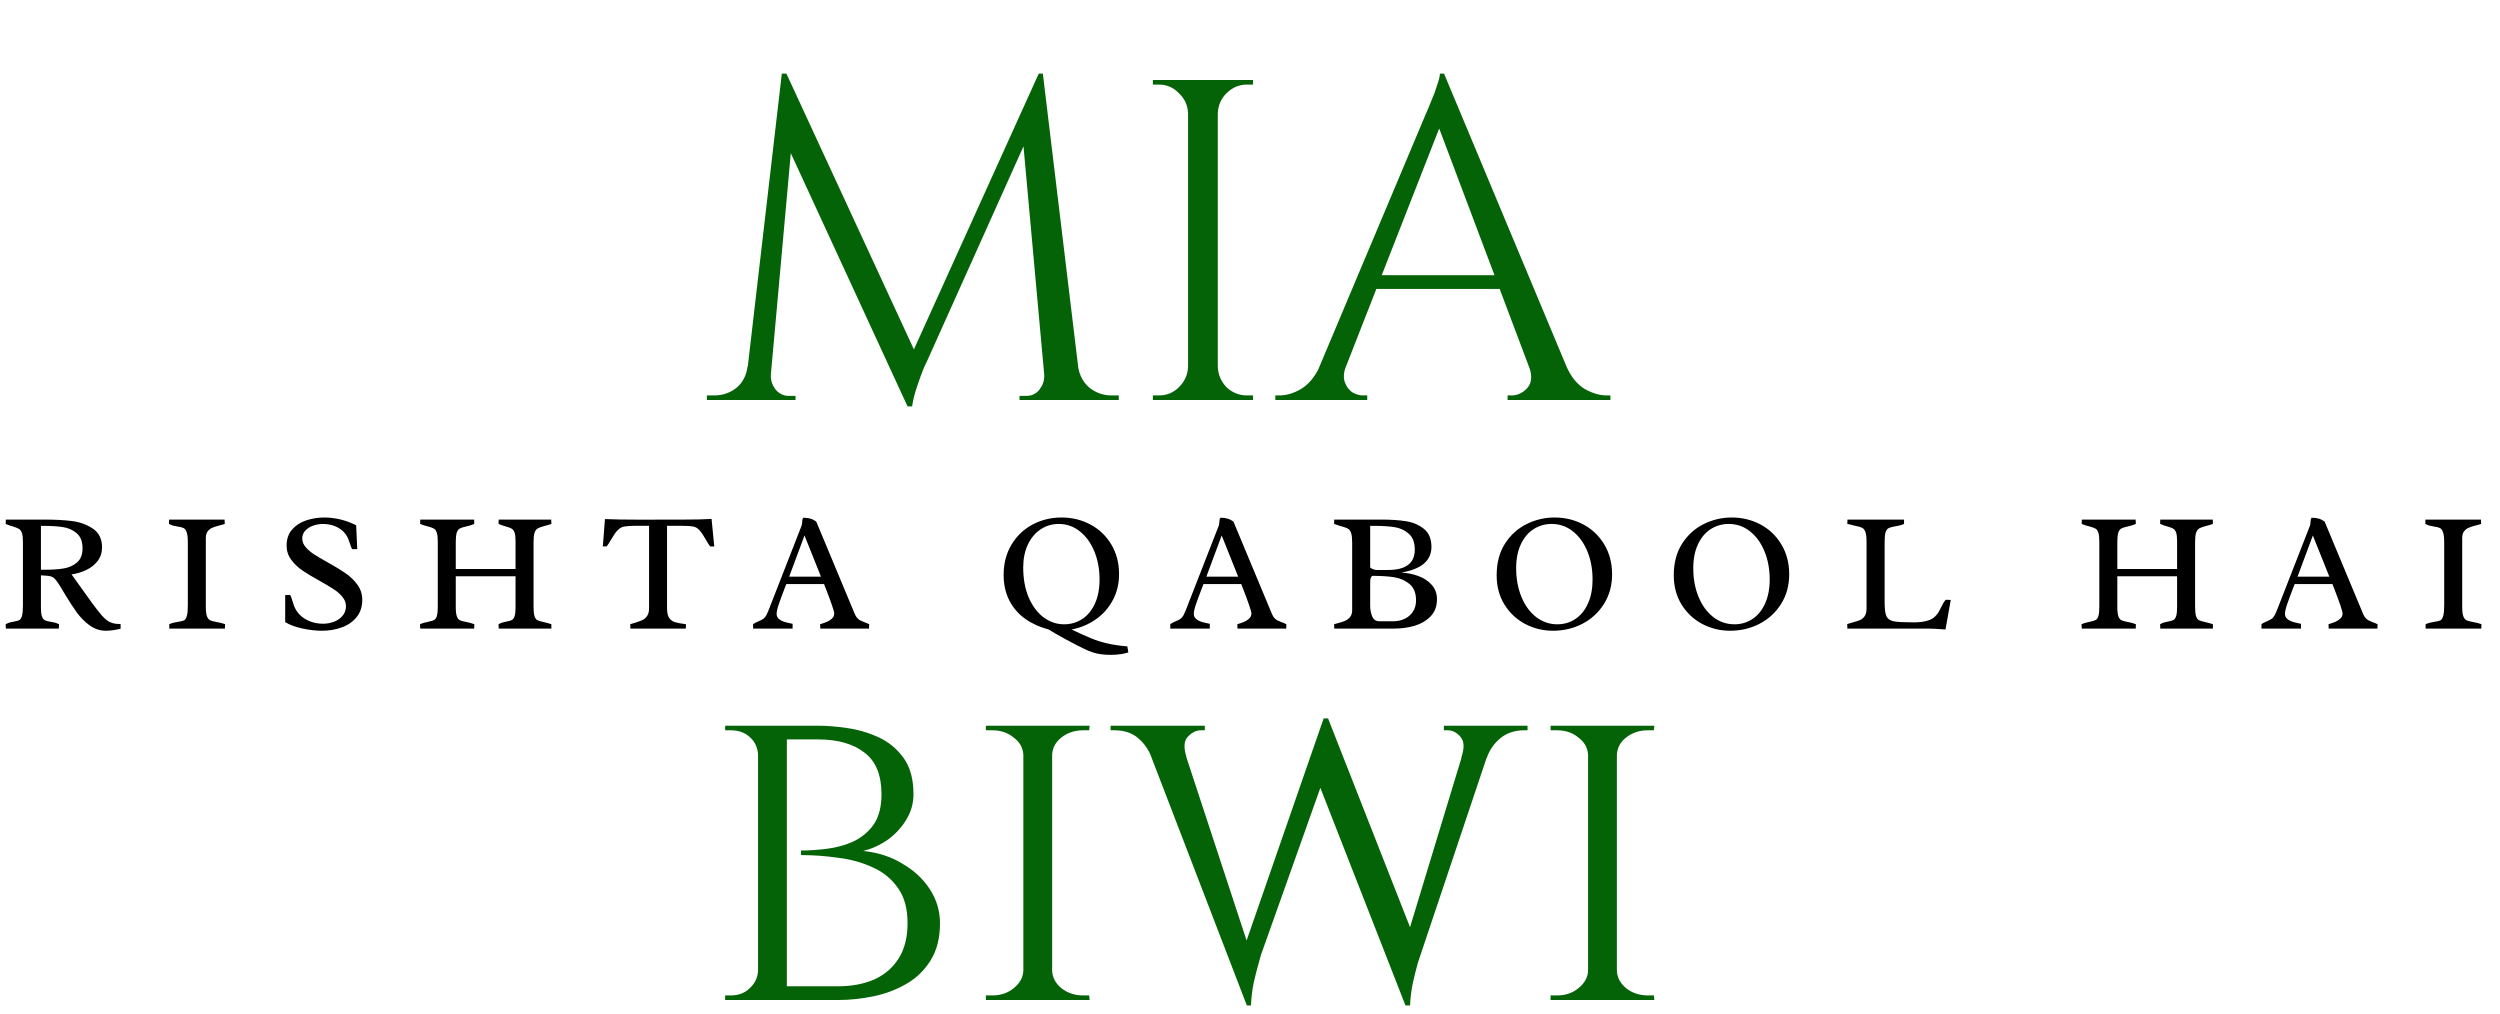
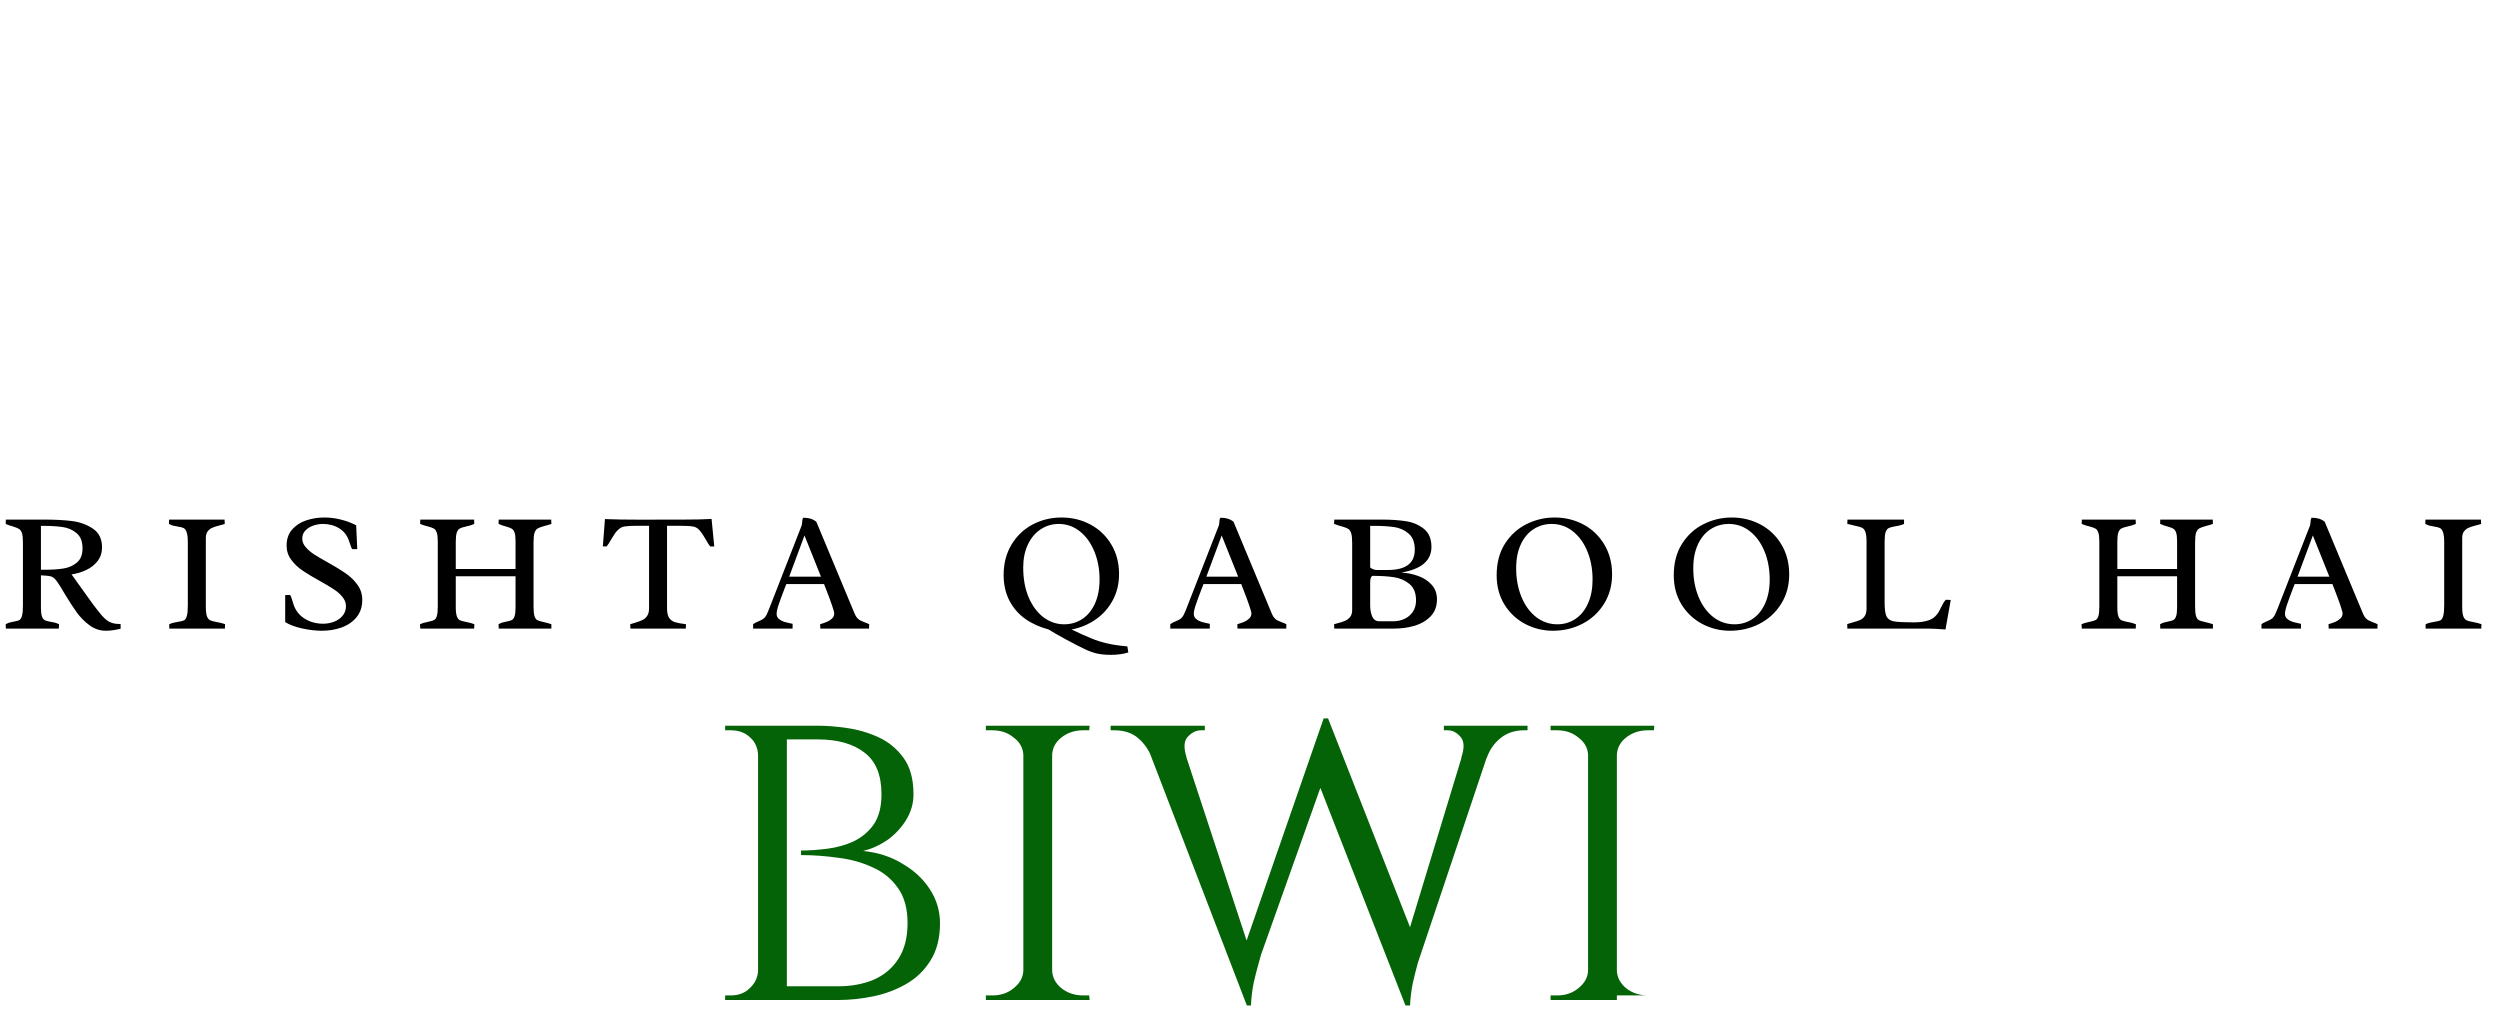
<svg xmlns="http://www.w3.org/2000/svg" width="175" height="71" viewBox="0 0 175 71" fill="none">
-   <path d="M72.712 5.152L72.968 7.296L64.936 25.184C64.936 25.184 64.851 25.365 64.68 25.728C64.531 26.091 64.371 26.528 64.2 27.04C64.029 27.531 63.912 28 63.848 28.448H63.528L63.08 26.432L72.712 5.152ZM53.032 25.664V28H49.48V27.68C49.501 27.68 49.587 27.68 49.736 27.68C49.907 27.68 49.992 27.68 49.992 27.68C50.568 27.68 51.08 27.509 51.528 27.168C51.976 26.805 52.243 26.304 52.328 25.664H53.032ZM53.96 26.176C53.96 26.197 53.96 26.219 53.96 26.24C53.96 26.261 53.96 26.293 53.96 26.336C53.96 26.677 54.077 26.997 54.312 27.296C54.568 27.573 54.867 27.712 55.208 27.712H55.688V28H53.736V26.176H53.96ZM54.728 5.152H55.048L55.688 7.04L53.8 28H52.072L54.728 5.152ZM55.048 5.152L64.264 25.088L63.528 28.448L54.44 8.736L55.048 5.152ZM73 5.152L75.752 28H73.256L71.496 8.608L72.712 5.152H73ZM74.792 25.664H75.464C75.571 26.304 75.848 26.805 76.296 27.168C76.744 27.509 77.245 27.68 77.8 27.68C77.8 27.68 77.885 27.68 78.056 27.68C78.227 27.68 78.312 27.68 78.312 27.68V28H74.792V25.664ZM73.096 26.176H73.32V28H71.368V27.712H71.848C72.211 27.712 72.509 27.573 72.744 27.296C72.979 26.997 73.096 26.677 73.096 26.336C73.096 26.293 73.096 26.261 73.096 26.24C73.096 26.219 73.096 26.197 73.096 26.176ZM85.245 5.6V28H83.165V5.6H85.245ZM83.261 25.664V28H80.701V27.68C80.701 27.68 80.765 27.68 80.893 27.68C81.043 27.68 81.117 27.68 81.117 27.68C81.672 27.68 82.141 27.488 82.525 27.104C82.931 26.699 83.144 26.219 83.165 25.664H83.261ZM83.261 7.936H83.165C83.144 7.381 82.931 6.912 82.525 6.528C82.141 6.123 81.672 5.92 81.117 5.92C81.117 5.92 81.043 5.92 80.893 5.92C80.765 5.92 80.701 5.92 80.701 5.92V5.6H83.261V7.936ZM85.149 25.664H85.245C85.267 26.219 85.469 26.699 85.853 27.104C86.259 27.488 86.739 27.68 87.293 27.68C87.293 27.68 87.357 27.68 87.485 27.68C87.613 27.68 87.688 27.68 87.709 27.68V28H85.149V25.664ZM85.149 7.936V5.6H87.709V5.92C87.688 5.92 87.613 5.92 87.485 5.92C87.357 5.92 87.293 5.92 87.293 5.92C86.739 5.92 86.259 6.123 85.853 6.528C85.469 6.912 85.267 7.381 85.245 7.936H85.149ZM101.082 5.152L110.554 27.808H107.834L100.442 8.192L101.082 5.152ZM94.202 25.664C94.052 26.091 94.031 26.453 94.138 26.752C94.244 27.051 94.415 27.285 94.65 27.456C94.906 27.605 95.162 27.68 95.418 27.68H95.706V28H89.274V27.68C89.274 27.68 89.327 27.68 89.434 27.68C89.519 27.68 89.562 27.68 89.562 27.68C90.052 27.68 90.554 27.531 91.066 27.232C91.599 26.912 92.036 26.389 92.378 25.664H94.202ZM101.082 5.152L101.37 7.392L93.338 27.904H91.418L99.61 8.448C99.61 8.448 99.663 8.32 99.77 8.064C99.898 7.787 100.036 7.456 100.186 7.072C100.356 6.688 100.495 6.315 100.602 5.952C100.73 5.589 100.794 5.323 100.794 5.152H101.082ZM105.594 19.264V20.224H95.578V19.264H105.594ZM107.034 25.664H109.658C109.978 26.389 110.404 26.912 110.938 27.232C111.471 27.531 111.983 27.68 112.474 27.68C112.474 27.68 112.516 27.68 112.602 27.68C112.687 27.68 112.73 27.68 112.73 27.68V28H105.53V27.68H105.818C106.223 27.68 106.586 27.509 106.906 27.168C107.226 26.805 107.268 26.304 107.034 25.664Z" fill="#046307" />
-   <path d="M53.48 50.8H57.288C57.864 50.8 58.525 50.853 59.272 50.96C60.04 51.067 60.776 51.28 61.48 51.6C62.184 51.92 62.771 52.4 63.24 53.04C63.709 53.68 63.944 54.533 63.944 55.6C63.944 56.24 63.773 56.837 63.432 57.392C63.091 57.947 62.653 58.416 62.12 58.8C61.587 59.163 61.021 59.419 60.424 59.568C61.469 59.675 62.387 59.973 63.176 60.464C63.987 60.933 64.627 61.531 65.096 62.256C65.565 62.981 65.8 63.771 65.8 64.624C65.8 65.669 65.576 66.544 65.128 67.248C64.701 67.931 64.136 68.475 63.432 68.88C62.728 69.285 61.96 69.573 61.128 69.744C60.296 69.915 59.485 70 58.696 70H54.792C54.792 70 54.792 69.925 54.792 69.776C54.813 69.605 54.824 69.445 54.824 69.296C54.824 69.125 54.824 69.04 54.824 69.04H58.664C59.581 69.04 60.403 68.891 61.128 68.592C61.875 68.272 62.461 67.781 62.888 67.12C63.315 66.459 63.528 65.627 63.528 64.624C63.528 63.6 63.304 62.779 62.856 62.16C62.408 61.52 61.821 61.04 61.096 60.72C60.371 60.379 59.571 60.155 58.696 60.048C57.821 59.92 56.947 59.856 56.072 59.856V59.536C56.648 59.536 57.267 59.493 57.928 59.408C58.589 59.323 59.197 59.152 59.752 58.896C60.328 58.619 60.797 58.224 61.16 57.712C61.523 57.179 61.704 56.475 61.704 55.6C61.704 54.256 61.309 53.285 60.52 52.688C59.731 52.069 58.643 51.76 57.256 51.76H53.768C53.768 51.739 53.736 51.653 53.672 51.504C53.629 51.333 53.587 51.173 53.544 51.024C53.501 50.875 53.48 50.8 53.48 50.8ZM55.08 50.8V70H53.064V50.8H55.08ZM53.16 67.952V70H50.76V69.68C50.76 69.68 50.824 69.68 50.952 69.68C51.08 69.68 51.144 69.68 51.144 69.68C51.699 69.68 52.147 69.509 52.488 69.168C52.851 68.827 53.043 68.421 53.064 67.952H53.16ZM53.16 52.848H53.064C53.043 52.336 52.851 51.92 52.488 51.6C52.147 51.28 51.699 51.12 51.144 51.12C51.144 51.12 51.08 51.12 50.952 51.12C50.824 51.12 50.76 51.12 50.76 51.12V50.8H53.16V52.848ZM73.65 50.8V70H71.634V50.8H73.65ZM71.73 67.952V70H69.01V69.68C69.01 69.68 69.085 69.68 69.234 69.68C69.383 69.68 69.458 69.68 69.458 69.68C70.055 69.68 70.557 69.509 70.962 69.168C71.389 68.827 71.613 68.421 71.634 67.952H71.73ZM73.554 67.952H73.65C73.671 68.421 73.885 68.827 74.29 69.168C74.717 69.509 75.229 69.68 75.826 69.68C75.826 69.68 75.89 69.68 76.018 69.68C76.167 69.68 76.242 69.68 76.242 69.68L76.274 70H73.554V67.952ZM73.554 52.848V50.8H76.274L76.242 51.12C76.242 51.12 76.167 51.12 76.018 51.12C75.89 51.12 75.826 51.12 75.826 51.12C75.229 51.12 74.717 51.291 74.29 51.632C73.885 51.952 73.671 52.357 73.65 52.848H73.554ZM71.73 52.848H71.634C71.613 52.357 71.389 51.952 70.962 51.632C70.557 51.291 70.055 51.12 69.458 51.12C69.437 51.12 69.351 51.12 69.202 51.12C69.074 51.12 69.01 51.12 69.01 51.12V50.8H71.73V52.848ZM79.824 50.992H82.384L87.568 66.768L87.28 70.384L79.824 50.992ZM92.976 50.288L93.232 52.88L88.272 66.832C88.272 66.832 88.219 67.024 88.112 67.408C88.005 67.771 87.888 68.229 87.76 68.784C87.653 69.317 87.589 69.851 87.568 70.384H87.28L86.672 67.536L92.656 50.288H92.976ZM92.976 50.32L99.12 65.968L98.384 70.384L91.888 53.776L92.976 50.32ZM104.752 50.992L99.44 66.832C99.44 66.832 99.376 67.024 99.248 67.408C99.141 67.792 99.024 68.261 98.896 68.816C98.789 69.349 98.725 69.872 98.704 70.384H98.384L98 67.216L102.928 50.992H104.752ZM102.288 53.04C102.523 52.357 102.501 51.867 102.224 51.568C101.968 51.269 101.669 51.12 101.328 51.12H101.072V50.8H106.928V51.12C106.928 51.12 106.885 51.12 106.8 51.12C106.736 51.12 106.704 51.12 106.704 51.12C106.043 51.12 105.488 51.301 105.04 51.664C104.592 52.027 104.272 52.485 104.08 53.04H102.288ZM83.056 53.008L80.624 53.04C80.411 52.485 80.091 52.027 79.664 51.664C79.237 51.301 78.683 51.12 78 51.12C78 51.12 77.957 51.12 77.872 51.12C77.787 51.12 77.744 51.12 77.744 51.12V50.8H84.336V51.12H84.08C83.739 51.12 83.429 51.269 83.152 51.568C82.875 51.845 82.843 52.325 83.056 53.008ZM113.181 50.8V70H111.165V50.8H113.181ZM111.261 67.952V70H108.541V69.68C108.541 69.68 108.616 69.68 108.765 69.68C108.915 69.68 108.989 69.68 108.989 69.68C109.587 69.68 110.088 69.509 110.493 69.168C110.92 68.827 111.144 68.421 111.165 67.952H111.261ZM113.085 67.952H113.181C113.203 68.421 113.416 68.827 113.821 69.168C114.248 69.509 114.76 69.68 115.357 69.68C115.357 69.68 115.421 69.68 115.549 69.68C115.699 69.68 115.773 69.68 115.773 69.68L115.805 70H113.085V67.952ZM113.085 52.848V50.8H115.805L115.773 51.12C115.773 51.12 115.699 51.12 115.549 51.12C115.421 51.12 115.357 51.12 115.357 51.12C114.76 51.12 114.248 51.291 113.821 51.632C113.416 51.952 113.203 52.357 113.181 52.848H113.085ZM111.261 52.848H111.165C111.144 52.357 110.92 51.952 110.493 51.632C110.088 51.291 109.587 51.12 108.989 51.12C108.968 51.12 108.883 51.12 108.733 51.12C108.605 51.12 108.541 51.12 108.541 51.12V50.8H111.261V52.848Z" fill="#046307" />
+   <path d="M53.48 50.8H57.288C57.864 50.8 58.525 50.853 59.272 50.96C60.04 51.067 60.776 51.28 61.48 51.6C62.184 51.92 62.771 52.4 63.24 53.04C63.709 53.68 63.944 54.533 63.944 55.6C63.944 56.24 63.773 56.837 63.432 57.392C63.091 57.947 62.653 58.416 62.12 58.8C61.587 59.163 61.021 59.419 60.424 59.568C61.469 59.675 62.387 59.973 63.176 60.464C63.987 60.933 64.627 61.531 65.096 62.256C65.565 62.981 65.8 63.771 65.8 64.624C65.8 65.669 65.576 66.544 65.128 67.248C64.701 67.931 64.136 68.475 63.432 68.88C62.728 69.285 61.96 69.573 61.128 69.744C60.296 69.915 59.485 70 58.696 70H54.792C54.792 70 54.792 69.925 54.792 69.776C54.813 69.605 54.824 69.445 54.824 69.296C54.824 69.125 54.824 69.04 54.824 69.04H58.664C59.581 69.04 60.403 68.891 61.128 68.592C61.875 68.272 62.461 67.781 62.888 67.12C63.315 66.459 63.528 65.627 63.528 64.624C63.528 63.6 63.304 62.779 62.856 62.16C62.408 61.52 61.821 61.04 61.096 60.72C60.371 60.379 59.571 60.155 58.696 60.048C57.821 59.92 56.947 59.856 56.072 59.856V59.536C56.648 59.536 57.267 59.493 57.928 59.408C58.589 59.323 59.197 59.152 59.752 58.896C60.328 58.619 60.797 58.224 61.16 57.712C61.523 57.179 61.704 56.475 61.704 55.6C61.704 54.256 61.309 53.285 60.52 52.688C59.731 52.069 58.643 51.76 57.256 51.76H53.768C53.768 51.739 53.736 51.653 53.672 51.504C53.629 51.333 53.587 51.173 53.544 51.024C53.501 50.875 53.48 50.8 53.48 50.8ZM55.08 50.8V70H53.064V50.8H55.08ZM53.16 67.952V70H50.76V69.68C50.76 69.68 50.824 69.68 50.952 69.68C51.08 69.68 51.144 69.68 51.144 69.68C51.699 69.68 52.147 69.509 52.488 69.168C52.851 68.827 53.043 68.421 53.064 67.952H53.16ZM53.16 52.848H53.064C53.043 52.336 52.851 51.92 52.488 51.6C52.147 51.28 51.699 51.12 51.144 51.12C51.144 51.12 51.08 51.12 50.952 51.12C50.824 51.12 50.76 51.12 50.76 51.12V50.8H53.16V52.848ZM73.65 50.8V70H71.634V50.8H73.65ZM71.73 67.952V70H69.01V69.68C69.01 69.68 69.085 69.68 69.234 69.68C69.383 69.68 69.458 69.68 69.458 69.68C70.055 69.68 70.557 69.509 70.962 69.168C71.389 68.827 71.613 68.421 71.634 67.952H71.73ZM73.554 67.952H73.65C73.671 68.421 73.885 68.827 74.29 69.168C74.717 69.509 75.229 69.68 75.826 69.68C75.826 69.68 75.89 69.68 76.018 69.68C76.167 69.68 76.242 69.68 76.242 69.68L76.274 70H73.554V67.952ZM73.554 52.848V50.8H76.274L76.242 51.12C76.242 51.12 76.167 51.12 76.018 51.12C75.89 51.12 75.826 51.12 75.826 51.12C75.229 51.12 74.717 51.291 74.29 51.632C73.885 51.952 73.671 52.357 73.65 52.848H73.554ZM71.73 52.848H71.634C71.613 52.357 71.389 51.952 70.962 51.632C70.557 51.291 70.055 51.12 69.458 51.12C69.437 51.12 69.351 51.12 69.202 51.12C69.074 51.12 69.01 51.12 69.01 51.12V50.8H71.73V52.848ZM79.824 50.992H82.384L87.568 66.768L87.28 70.384L79.824 50.992ZM92.976 50.288L93.232 52.88L88.272 66.832C88.272 66.832 88.219 67.024 88.112 67.408C88.005 67.771 87.888 68.229 87.76 68.784C87.653 69.317 87.589 69.851 87.568 70.384H87.28L86.672 67.536L92.656 50.288H92.976ZM92.976 50.32L99.12 65.968L98.384 70.384L91.888 53.776L92.976 50.32ZM104.752 50.992L99.44 66.832C99.44 66.832 99.376 67.024 99.248 67.408C99.141 67.792 99.024 68.261 98.896 68.816C98.789 69.349 98.725 69.872 98.704 70.384H98.384L98 67.216L102.928 50.992H104.752ZM102.288 53.04C102.523 52.357 102.501 51.867 102.224 51.568C101.968 51.269 101.669 51.12 101.328 51.12H101.072V50.8H106.928V51.12C106.928 51.12 106.885 51.12 106.8 51.12C106.736 51.12 106.704 51.12 106.704 51.12C106.043 51.12 105.488 51.301 105.04 51.664C104.592 52.027 104.272 52.485 104.08 53.04H102.288ZM83.056 53.008L80.624 53.04C80.411 52.485 80.091 52.027 79.664 51.664C79.237 51.301 78.683 51.12 78 51.12C78 51.12 77.957 51.12 77.872 51.12C77.787 51.12 77.744 51.12 77.744 51.12V50.8H84.336V51.12H84.08C83.739 51.12 83.429 51.269 83.152 51.568C82.875 51.845 82.843 52.325 83.056 53.008ZM113.181 50.8V70H111.165V50.8H113.181ZM111.261 67.952V70H108.541V69.68C108.541 69.68 108.616 69.68 108.765 69.68C108.915 69.68 108.989 69.68 108.989 69.68C109.587 69.68 110.088 69.509 110.493 69.168C110.92 68.827 111.144 68.421 111.165 67.952H111.261ZM113.085 67.952H113.181C113.203 68.421 113.416 68.827 113.821 69.168C114.248 69.509 114.76 69.68 115.357 69.68C115.357 69.68 115.421 69.68 115.549 69.68C115.699 69.68 115.773 69.68 115.773 69.68H113.085V67.952ZM113.085 52.848V50.8H115.805L115.773 51.12C115.773 51.12 115.699 51.12 115.549 51.12C115.421 51.12 115.357 51.12 115.357 51.12C114.76 51.12 114.248 51.291 113.821 51.632C113.416 51.952 113.203 52.357 113.181 52.848H113.085ZM111.261 52.848H111.165C111.144 52.357 110.92 51.952 110.493 51.632C110.088 51.291 109.587 51.12 108.989 51.12C108.968 51.12 108.883 51.12 108.733 51.12C108.605 51.12 108.541 51.12 108.541 51.12V50.8H111.261V52.848Z" fill="#046307" />
  <path d="M4.072 40.824C3.979 40.684 3.898 40.58 3.832 40.514C3.77 40.447 3.693 40.397 3.604 40.361C3.514 40.326 3.391 40.305 3.234 40.297L2.865 40.273V42.529C2.865 42.81 2.889 43.018 2.936 43.15C2.986 43.283 3.053 43.371 3.135 43.414C3.221 43.457 3.348 43.492 3.516 43.52C3.637 43.539 3.744 43.56 3.838 43.584C3.932 43.607 4.029 43.645 4.131 43.695L4.119 44H0.41L0.398 43.695C0.504 43.637 0.602 43.596 0.691 43.572C0.785 43.545 0.893 43.522 1.014 43.502C1.17 43.478 1.285 43.445 1.359 43.402C1.438 43.355 1.498 43.256 1.541 43.103C1.584 42.951 1.605 42.709 1.605 42.377V37.935C1.605 37.658 1.582 37.451 1.535 37.315C1.488 37.174 1.42 37.078 1.33 37.027C1.244 36.973 1.107 36.916 0.92 36.857C0.721 36.803 0.547 36.742 0.398 36.676L0.41 36.371H3.111C3.842 36.371 4.48 36.404 5.027 36.471C5.574 36.537 6.062 36.713 6.492 36.998C6.926 37.283 7.143 37.723 7.143 38.316C7.143 38.684 7.039 39.002 6.832 39.272C6.629 39.537 6.365 39.746 6.041 39.898C5.721 40.051 5.377 40.154 5.01 40.209C5.057 40.272 5.289 40.596 5.707 41.182C6.016 41.619 6.277 41.984 6.492 42.277C6.711 42.57 6.928 42.846 7.143 43.103C7.271 43.24 7.387 43.348 7.488 43.426C7.59 43.504 7.717 43.566 7.869 43.613C8.021 43.66 8.213 43.684 8.443 43.684V44.012C8.057 44.105 7.713 44.152 7.412 44.152C6.998 44.152 6.617 44.025 6.27 43.772C5.926 43.518 5.627 43.217 5.373 42.869C5.123 42.522 4.836 42.078 4.512 41.539C4.32 41.211 4.174 40.973 4.072 40.824ZM3.158 39.881C3.658 39.881 4.09 39.852 4.453 39.793C4.816 39.734 5.127 39.596 5.385 39.377C5.646 39.158 5.777 38.828 5.777 38.387C5.777 37.902 5.637 37.545 5.355 37.315C5.078 37.084 4.752 36.943 4.377 36.893C4.002 36.838 3.541 36.81 2.994 36.81H2.865V39.881H3.158ZM14.408 42.477C14.408 42.773 14.434 42.992 14.484 43.133C14.539 43.273 14.611 43.367 14.701 43.414C14.795 43.461 14.941 43.502 15.141 43.537C15.371 43.576 15.576 43.627 15.756 43.69L15.744 44H11.848V43.695C11.961 43.645 12.062 43.609 12.152 43.59C12.246 43.566 12.363 43.543 12.504 43.52C12.68 43.496 12.809 43.463 12.891 43.42C12.973 43.373 13.035 43.272 13.078 43.115C13.125 42.959 13.148 42.711 13.148 42.371V37.965C13.148 37.645 13.121 37.408 13.066 37.256C13.012 37.103 12.94 37.006 12.85 36.963C12.764 36.92 12.635 36.887 12.463 36.863C12.322 36.84 12.205 36.816 12.111 36.793C12.021 36.77 11.926 36.728 11.824 36.67L11.836 36.371H15.721L15.732 36.676C15.65 36.707 15.533 36.74 15.381 36.775C15.166 36.83 14.994 36.885 14.865 36.94C14.736 36.994 14.627 37.08 14.537 37.197C14.451 37.31 14.408 37.467 14.408 37.666V42.477ZM20.309 41.645C20.348 41.711 20.379 41.779 20.402 41.85C20.43 41.92 20.459 42.012 20.49 42.125C20.506 42.164 20.52 42.209 20.531 42.26C20.668 42.709 20.928 43.055 21.311 43.297C21.693 43.539 22.131 43.66 22.623 43.66C22.881 43.66 23.131 43.615 23.373 43.525C23.619 43.432 23.82 43.293 23.977 43.109C24.137 42.922 24.217 42.695 24.217 42.43C24.217 42.199 24.135 41.984 23.971 41.785C23.811 41.586 23.609 41.408 23.367 41.252C23.129 41.092 22.799 40.895 22.377 40.66C21.881 40.387 21.479 40.145 21.17 39.934C20.861 39.723 20.6 39.473 20.385 39.184C20.17 38.891 20.062 38.56 20.062 38.193C20.062 37.74 20.189 37.367 20.443 37.074C20.701 36.777 21.029 36.562 21.428 36.43C21.83 36.293 22.254 36.225 22.699 36.225C23.082 36.225 23.463 36.272 23.842 36.365C24.225 36.459 24.588 36.594 24.932 36.77L25.008 38.44H24.645C24.598 38.35 24.543 38.207 24.48 38.012L24.422 37.842C24.289 37.459 24.059 37.17 23.73 36.975C23.406 36.775 23.031 36.676 22.605 36.676C22.387 36.676 22.166 36.713 21.943 36.787C21.721 36.861 21.533 36.977 21.381 37.133C21.232 37.285 21.158 37.475 21.158 37.701C21.158 37.912 21.236 38.109 21.393 38.293C21.549 38.477 21.742 38.645 21.973 38.797C22.203 38.945 22.521 39.133 22.928 39.359C23.447 39.648 23.867 39.904 24.188 40.127C24.512 40.346 24.787 40.611 25.014 40.924C25.244 41.236 25.359 41.59 25.359 41.984C25.359 42.473 25.225 42.881 24.955 43.209C24.686 43.533 24.336 43.772 23.906 43.924C23.48 44.076 23.027 44.152 22.547 44.152C22.117 44.152 21.654 44.1 21.158 43.994C20.666 43.885 20.268 43.736 19.963 43.549V41.656L20.309 41.645ZM31.904 42.506C31.904 42.795 31.93 43.008 31.98 43.145C32.031 43.281 32.1 43.371 32.185 43.414C32.275 43.457 32.412 43.496 32.596 43.531C32.83 43.57 33.033 43.625 33.205 43.695L33.193 44H29.42C29.416 43.969 29.412 43.928 29.408 43.877C29.404 43.826 29.402 43.766 29.402 43.695C29.512 43.648 29.611 43.613 29.701 43.59C29.795 43.566 29.902 43.541 30.023 43.514C30.199 43.478 30.326 43.438 30.404 43.391C30.482 43.344 30.541 43.252 30.58 43.115C30.623 42.975 30.645 42.752 30.645 42.447V37.918C30.645 37.633 30.621 37.422 30.574 37.285C30.527 37.145 30.461 37.051 30.375 37.004C30.289 36.953 30.156 36.904 29.977 36.857C29.895 36.838 29.803 36.812 29.701 36.781C29.6 36.75 29.502 36.713 29.408 36.67L29.42 36.371H33.188L33.199 36.676C33.023 36.754 32.82 36.816 32.59 36.863C32.406 36.902 32.27 36.947 32.18 36.998C32.094 37.045 32.025 37.139 31.975 37.279C31.928 37.42 31.904 37.635 31.904 37.924V39.828H36.088V37.865C36.088 37.6 36.065 37.402 36.018 37.273C35.971 37.145 35.906 37.057 35.824 37.01C35.742 36.959 35.615 36.91 35.443 36.863C35.232 36.809 35.051 36.744 34.898 36.67L34.91 36.371H38.584L38.596 36.676C38.424 36.734 38.258 36.783 38.098 36.822C37.883 36.881 37.728 36.938 37.635 36.992C37.541 37.047 37.469 37.147 37.418 37.291C37.371 37.435 37.348 37.66 37.348 37.965V42.435C37.348 42.748 37.369 42.977 37.412 43.121C37.455 43.262 37.52 43.357 37.605 43.408C37.695 43.455 37.842 43.5 38.045 43.543C38.272 43.594 38.455 43.645 38.596 43.695V44H34.91L34.898 43.695C34.996 43.641 35.084 43.602 35.162 43.578C35.244 43.555 35.353 43.529 35.49 43.502C35.647 43.475 35.762 43.44 35.836 43.397C35.914 43.353 35.975 43.268 36.018 43.139C36.065 43.006 36.088 42.801 36.088 42.523V40.338H31.904V42.506ZM44.578 36.805C44.219 36.805 43.934 36.82 43.723 36.852C43.586 36.871 43.461 36.926 43.348 37.016C43.238 37.105 43.143 37.207 43.06 37.32C42.982 37.434 42.887 37.586 42.773 37.777C42.656 37.984 42.555 38.141 42.469 38.246H42.199L42.346 36.336C42.99 36.363 43.822 36.377 44.842 36.377L47.127 36.371H47.895C48.684 36.371 49.322 36.355 49.81 36.324L49.998 38.252H49.717C49.658 38.182 49.598 38.094 49.535 37.988C49.473 37.879 49.432 37.809 49.412 37.777C49.256 37.5 49.109 37.283 48.973 37.127C48.84 36.971 48.682 36.879 48.498 36.852C48.365 36.832 48.23 36.82 48.094 36.816C47.961 36.809 47.793 36.805 47.59 36.805H46.693V42.588C46.693 42.889 46.744 43.113 46.846 43.262C46.951 43.406 47.088 43.504 47.256 43.555C47.428 43.605 47.682 43.652 48.018 43.695C48.018 43.832 48.014 43.934 48.006 44H44.127L44.115 43.695C44.182 43.672 44.285 43.641 44.426 43.602C44.656 43.531 44.838 43.465 44.971 43.402C45.103 43.34 45.213 43.244 45.299 43.115C45.389 42.986 45.434 42.81 45.434 42.588V36.805H44.578ZM55.043 40.883L54.932 41.164C54.756 41.621 54.617 41.998 54.516 42.295C54.414 42.588 54.363 42.815 54.363 42.975C54.363 43.115 54.414 43.23 54.516 43.32C54.621 43.41 54.74 43.477 54.873 43.52C55.01 43.562 55.176 43.603 55.371 43.643L55.482 43.666V44H52.717V43.695C52.772 43.652 52.826 43.617 52.881 43.59C52.94 43.559 53.012 43.525 53.098 43.49C53.234 43.435 53.344 43.379 53.426 43.32C53.512 43.262 53.588 43.17 53.654 43.045C53.693 42.967 53.732 42.879 53.772 42.781C53.815 42.68 53.842 42.613 53.853 42.582L53.924 42.4L56.115 36.787C56.131 36.744 56.143 36.67 56.15 36.565C56.154 36.486 56.16 36.424 56.168 36.377C56.18 36.326 56.199 36.281 56.227 36.242C56.418 36.242 56.582 36.262 56.719 36.301C56.859 36.34 57 36.412 57.141 36.518L59.83 42.969C59.881 43.09 59.94 43.188 60.006 43.262C60.072 43.332 60.141 43.387 60.211 43.426C60.285 43.461 60.385 43.504 60.51 43.555C60.615 43.59 60.727 43.637 60.844 43.695L60.832 44H57.422L57.41 43.695C57.594 43.641 57.75 43.586 57.879 43.531C58.012 43.477 58.131 43.4 58.236 43.303C58.342 43.205 58.395 43.086 58.395 42.945C58.395 42.789 58.199 42.209 57.809 41.205C57.785 41.147 57.762 41.09 57.738 41.035C57.719 40.98 57.701 40.93 57.685 40.883H55.043ZM56.315 37.484L55.242 40.367H57.469L56.315 37.484ZM78.984 45.67C78.832 45.721 78.648 45.762 78.434 45.793C78.219 45.824 78.004 45.84 77.789 45.84C77.398 45.84 77.064 45.809 76.787 45.746C76.514 45.684 76.223 45.578 75.914 45.43C75.57 45.266 75.131 45.039 74.596 44.75C74.061 44.461 73.664 44.232 73.406 44.065C72.781 43.9 72.232 43.65 71.76 43.315C71.287 42.975 70.918 42.547 70.652 42.031C70.387 41.512 70.254 40.916 70.254 40.244C70.254 39.447 70.436 38.744 70.799 38.135C71.162 37.525 71.652 37.055 72.269 36.723C72.891 36.391 73.57 36.225 74.309 36.225C75.043 36.225 75.717 36.389 76.33 36.717C76.943 37.045 77.43 37.51 77.789 38.111C78.152 38.713 78.334 39.404 78.334 40.185C78.334 40.861 78.188 41.471 77.894 42.014C77.606 42.557 77.209 43.004 76.705 43.355C76.205 43.707 75.641 43.943 75.012 44.065C75.598 44.346 76.066 44.557 76.418 44.697C76.773 44.842 77.143 44.957 77.525 45.043C77.908 45.133 78.371 45.201 78.914 45.248L78.984 45.67ZM74.49 43.701C74.947 43.701 75.363 43.582 75.738 43.344C76.117 43.102 76.416 42.744 76.635 42.272C76.857 41.799 76.969 41.228 76.969 40.56C76.969 39.85 76.848 39.197 76.606 38.603C76.363 38.01 76.025 37.541 75.592 37.197C75.158 36.85 74.664 36.676 74.109 36.676C73.648 36.676 73.228 36.801 72.85 37.051C72.471 37.297 72.172 37.652 71.953 38.117C71.734 38.578 71.625 39.115 71.625 39.728C71.625 40.518 71.752 41.213 72.006 41.815C72.264 42.416 72.609 42.881 73.043 43.209C73.481 43.537 73.963 43.701 74.49 43.701ZM84.246 40.883L84.135 41.164C83.959 41.621 83.82 41.998 83.719 42.295C83.617 42.588 83.566 42.815 83.566 42.975C83.566 43.115 83.617 43.23 83.719 43.32C83.824 43.41 83.943 43.477 84.076 43.52C84.213 43.562 84.379 43.603 84.574 43.643L84.686 43.666V44H81.92V43.695C81.975 43.652 82.029 43.617 82.084 43.59C82.143 43.559 82.215 43.525 82.301 43.49C82.438 43.435 82.547 43.379 82.629 43.32C82.715 43.262 82.791 43.17 82.857 43.045C82.897 42.967 82.936 42.879 82.975 42.781C83.018 42.68 83.045 42.613 83.057 42.582L83.127 42.4L85.318 36.787C85.334 36.744 85.346 36.67 85.353 36.565C85.357 36.486 85.363 36.424 85.371 36.377C85.383 36.326 85.402 36.281 85.43 36.242C85.621 36.242 85.785 36.262 85.922 36.301C86.062 36.34 86.203 36.412 86.344 36.518L89.033 42.969C89.084 43.09 89.143 43.188 89.209 43.262C89.275 43.332 89.344 43.387 89.414 43.426C89.488 43.461 89.588 43.504 89.713 43.555C89.818 43.59 89.93 43.637 90.047 43.695L90.035 44H86.625L86.613 43.695C86.797 43.641 86.953 43.586 87.082 43.531C87.215 43.477 87.334 43.4 87.439 43.303C87.545 43.205 87.598 43.086 87.598 42.945C87.598 42.789 87.402 42.209 87.012 41.205C86.988 41.147 86.965 41.09 86.941 41.035C86.922 40.98 86.904 40.93 86.889 40.883H84.246ZM85.518 37.484L84.445 40.367H86.672L85.518 37.484ZM94.652 38.006C94.652 37.697 94.629 37.471 94.582 37.326C94.535 37.178 94.467 37.076 94.377 37.022C94.287 36.963 94.141 36.906 93.938 36.852C93.91 36.844 93.84 36.824 93.727 36.793C93.617 36.758 93.504 36.717 93.387 36.67L93.398 36.371H96.727C97.359 36.371 97.916 36.408 98.397 36.482C98.881 36.553 99.303 36.728 99.662 37.01C100.021 37.291 100.201 37.717 100.201 38.287C100.201 39.244 99.496 39.842 98.086 40.08C98.492 40.1 98.885 40.178 99.264 40.315C99.647 40.447 99.963 40.652 100.213 40.93C100.463 41.203 100.588 41.545 100.588 41.955C100.588 42.443 100.438 42.842 100.137 43.15C99.836 43.455 99.461 43.674 99.012 43.807C98.562 43.935 98.098 44 97.617 44H93.398L93.387 43.695L93.598 43.637C93.824 43.578 94.008 43.52 94.148 43.461C94.289 43.398 94.408 43.309 94.506 43.191C94.603 43.07 94.652 42.908 94.652 42.705V38.006ZM95.912 39.723C95.967 39.773 96.039 39.816 96.129 39.852C96.219 39.883 96.303 39.898 96.381 39.898H97.16C98.41 39.898 99.035 39.424 99.035 38.475C99.035 37.971 98.893 37.598 98.607 37.355C98.326 37.109 97.992 36.957 97.606 36.898C97.219 36.84 96.744 36.81 96.182 36.81H95.912V39.723ZM95.912 42.395C95.912 42.668 95.959 42.92 96.053 43.15C96.15 43.377 96.318 43.49 96.557 43.49H97.506C97.807 43.49 98.078 43.434 98.32 43.32C98.566 43.203 98.762 43.035 98.906 42.816C99.051 42.594 99.123 42.332 99.123 42.031C99.123 41.508 98.967 41.121 98.654 40.871C98.342 40.617 97.977 40.461 97.559 40.402C97.144 40.34 96.644 40.309 96.059 40.309C95.992 40.367 95.951 40.438 95.936 40.52C95.92 40.598 95.912 40.699 95.912 40.824V42.395ZM108.82 36.225C109.555 36.225 110.229 36.389 110.842 36.717C111.455 37.045 111.941 37.512 112.301 38.117C112.664 38.719 112.846 39.414 112.846 40.203C112.846 40.977 112.658 41.664 112.283 42.266C111.912 42.863 111.41 43.328 110.777 43.66C110.145 43.988 109.453 44.152 108.703 44.152C108.012 44.152 107.365 43.994 106.764 43.678C106.162 43.361 105.678 42.908 105.311 42.318C104.947 41.728 104.766 41.045 104.766 40.268C104.766 39.412 104.957 38.68 105.34 38.07C105.727 37.461 106.229 37.002 106.846 36.693C107.467 36.381 108.125 36.225 108.82 36.225ZM109.014 43.701C109.482 43.701 109.904 43.576 110.279 43.326C110.654 43.076 110.947 42.715 111.158 42.242C111.373 41.77 111.48 41.213 111.48 40.572C111.48 39.846 111.359 39.188 111.117 38.598C110.875 38.004 110.535 37.535 110.098 37.191C109.664 36.848 109.17 36.676 108.615 36.676C108.158 36.676 107.74 36.795 107.361 37.033C106.986 37.268 106.688 37.619 106.465 38.088C106.242 38.557 106.131 39.121 106.131 39.781C106.131 40.516 106.254 41.182 106.5 41.779C106.746 42.377 107.088 42.848 107.525 43.191C107.967 43.531 108.463 43.701 109.014 43.701ZM121.219 36.225C121.953 36.225 122.627 36.389 123.24 36.717C123.854 37.045 124.34 37.512 124.699 38.117C125.062 38.719 125.244 39.414 125.244 40.203C125.244 40.977 125.057 41.664 124.682 42.266C124.311 42.863 123.809 43.328 123.176 43.66C122.543 43.988 121.852 44.152 121.102 44.152C120.41 44.152 119.764 43.994 119.162 43.678C118.561 43.361 118.076 42.908 117.709 42.318C117.346 41.728 117.164 41.045 117.164 40.268C117.164 39.412 117.355 38.68 117.738 38.07C118.125 37.461 118.627 37.002 119.244 36.693C119.865 36.381 120.523 36.225 121.219 36.225ZM121.412 43.701C121.881 43.701 122.303 43.576 122.678 43.326C123.053 43.076 123.346 42.715 123.557 42.242C123.771 41.77 123.879 41.213 123.879 40.572C123.879 39.846 123.758 39.188 123.516 38.598C123.273 38.004 122.934 37.535 122.496 37.191C122.062 36.848 121.568 36.676 121.014 36.676C120.557 36.676 120.139 36.795 119.76 37.033C119.385 37.268 119.086 37.619 118.863 38.088C118.641 38.557 118.529 39.121 118.529 39.781C118.529 40.516 118.652 41.182 118.898 41.779C119.145 42.377 119.486 42.848 119.924 43.191C120.365 43.531 120.861 43.701 121.412 43.701ZM130.658 37.941C130.658 37.625 130.633 37.395 130.582 37.25C130.531 37.102 130.457 37.002 130.359 36.951C130.262 36.9 130.104 36.853 129.885 36.81C129.619 36.752 129.428 36.705 129.311 36.67L129.322 36.371H133.283V36.676C133.17 36.723 133.068 36.758 132.979 36.781C132.889 36.801 132.77 36.824 132.621 36.852C132.434 36.883 132.295 36.922 132.205 36.969C132.115 37.012 132.045 37.103 131.994 37.244C131.947 37.385 131.924 37.605 131.924 37.906V42.172C131.924 42.645 131.969 42.973 132.059 43.156C132.152 43.336 132.326 43.449 132.58 43.496C132.834 43.543 133.299 43.566 133.975 43.566C134.404 43.566 134.766 43.512 135.059 43.402C135.355 43.289 135.592 43.065 135.768 42.728L135.855 42.553C135.918 42.424 135.975 42.316 136.025 42.23C136.076 42.141 136.135 42.059 136.201 41.984L136.553 41.996L136.184 44.065C135.66 44.022 135.232 44 134.9 44H129.316L129.305 43.684C129.363 43.664 129.488 43.627 129.68 43.572C129.902 43.514 130.078 43.457 130.207 43.402C130.336 43.344 130.443 43.252 130.529 43.127C130.615 42.998 130.658 42.82 130.658 42.594V37.941ZM148.213 42.506C148.213 42.795 148.238 43.008 148.289 43.145C148.34 43.281 148.408 43.371 148.494 43.414C148.584 43.457 148.721 43.496 148.904 43.531C149.139 43.57 149.342 43.625 149.514 43.695L149.502 44H145.729C145.725 43.969 145.721 43.928 145.717 43.877C145.713 43.826 145.711 43.766 145.711 43.695C145.82 43.648 145.92 43.613 146.01 43.59C146.104 43.566 146.211 43.541 146.332 43.514C146.508 43.478 146.635 43.438 146.713 43.391C146.791 43.344 146.85 43.252 146.889 43.115C146.932 42.975 146.953 42.752 146.953 42.447V37.918C146.953 37.633 146.93 37.422 146.883 37.285C146.836 37.145 146.77 37.051 146.684 37.004C146.598 36.953 146.465 36.904 146.285 36.857C146.203 36.838 146.111 36.812 146.01 36.781C145.908 36.75 145.811 36.713 145.717 36.67L145.729 36.371H149.496L149.508 36.676C149.332 36.754 149.129 36.816 148.898 36.863C148.715 36.902 148.578 36.947 148.488 36.998C148.402 37.045 148.334 37.139 148.283 37.279C148.236 37.42 148.213 37.635 148.213 37.924V39.828H152.396V37.865C152.396 37.6 152.373 37.402 152.326 37.273C152.279 37.145 152.215 37.057 152.133 37.01C152.051 36.959 151.924 36.91 151.752 36.863C151.541 36.809 151.359 36.744 151.207 36.67L151.219 36.371H154.893L154.904 36.676C154.732 36.734 154.566 36.783 154.406 36.822C154.191 36.881 154.037 36.938 153.943 36.992C153.85 37.047 153.777 37.147 153.727 37.291C153.68 37.435 153.656 37.66 153.656 37.965V42.435C153.656 42.748 153.678 42.977 153.721 43.121C153.764 43.262 153.828 43.357 153.914 43.408C154.004 43.455 154.15 43.5 154.354 43.543C154.58 43.594 154.764 43.645 154.904 43.695V44H151.219L151.207 43.695C151.305 43.641 151.393 43.602 151.471 43.578C151.553 43.555 151.662 43.529 151.799 43.502C151.955 43.475 152.07 43.44 152.145 43.397C152.223 43.353 152.283 43.268 152.326 43.139C152.373 43.006 152.396 42.801 152.396 42.523V40.338H148.213V42.506ZM160.629 40.883L160.518 41.164C160.342 41.621 160.203 41.998 160.102 42.295C160 42.588 159.949 42.815 159.949 42.975C159.949 43.115 160 43.23 160.102 43.32C160.207 43.41 160.326 43.477 160.459 43.52C160.596 43.562 160.762 43.603 160.957 43.643L161.068 43.666V44H158.303V43.695C158.357 43.652 158.412 43.617 158.467 43.59C158.525 43.559 158.598 43.525 158.684 43.49C158.82 43.435 158.93 43.379 159.012 43.32C159.098 43.262 159.174 43.17 159.24 43.045C159.279 42.967 159.318 42.879 159.357 42.781C159.4 42.68 159.428 42.613 159.439 42.582L159.51 42.4L161.701 36.787C161.717 36.744 161.729 36.67 161.736 36.565C161.74 36.486 161.746 36.424 161.754 36.377C161.766 36.326 161.785 36.281 161.812 36.242C162.004 36.242 162.168 36.262 162.305 36.301C162.445 36.34 162.586 36.412 162.727 36.518L165.416 42.969C165.467 43.09 165.525 43.188 165.592 43.262C165.658 43.332 165.727 43.387 165.797 43.426C165.871 43.461 165.971 43.504 166.096 43.555C166.201 43.59 166.312 43.637 166.43 43.695L166.418 44H163.008L162.996 43.695C163.18 43.641 163.336 43.586 163.465 43.531C163.598 43.477 163.717 43.4 163.822 43.303C163.928 43.205 163.98 43.086 163.98 42.945C163.98 42.789 163.785 42.209 163.395 41.205C163.371 41.147 163.348 41.09 163.324 41.035C163.305 40.98 163.287 40.93 163.271 40.883H160.629ZM161.9 37.484L160.828 40.367H163.055L161.9 37.484ZM172.354 42.477C172.354 42.773 172.379 42.992 172.43 43.133C172.484 43.273 172.557 43.367 172.646 43.414C172.74 43.461 172.887 43.502 173.086 43.537C173.316 43.576 173.521 43.627 173.701 43.69L173.689 44H169.793V43.695C169.906 43.645 170.008 43.609 170.098 43.59C170.191 43.566 170.309 43.543 170.449 43.52C170.625 43.496 170.754 43.463 170.836 43.42C170.918 43.373 170.98 43.272 171.023 43.115C171.07 42.959 171.094 42.711 171.094 42.371V37.965C171.094 37.645 171.066 37.408 171.012 37.256C170.957 37.103 170.885 37.006 170.795 36.963C170.709 36.92 170.58 36.887 170.408 36.863C170.268 36.84 170.15 36.816 170.057 36.793C169.967 36.77 169.871 36.728 169.77 36.67L169.781 36.371H173.666L173.678 36.676C173.596 36.707 173.479 36.74 173.326 36.775C173.111 36.83 172.939 36.885 172.811 36.94C172.682 36.994 172.572 37.08 172.482 37.197C172.396 37.31 172.354 37.467 172.354 37.666V42.477Z" fill="black" />
</svg>